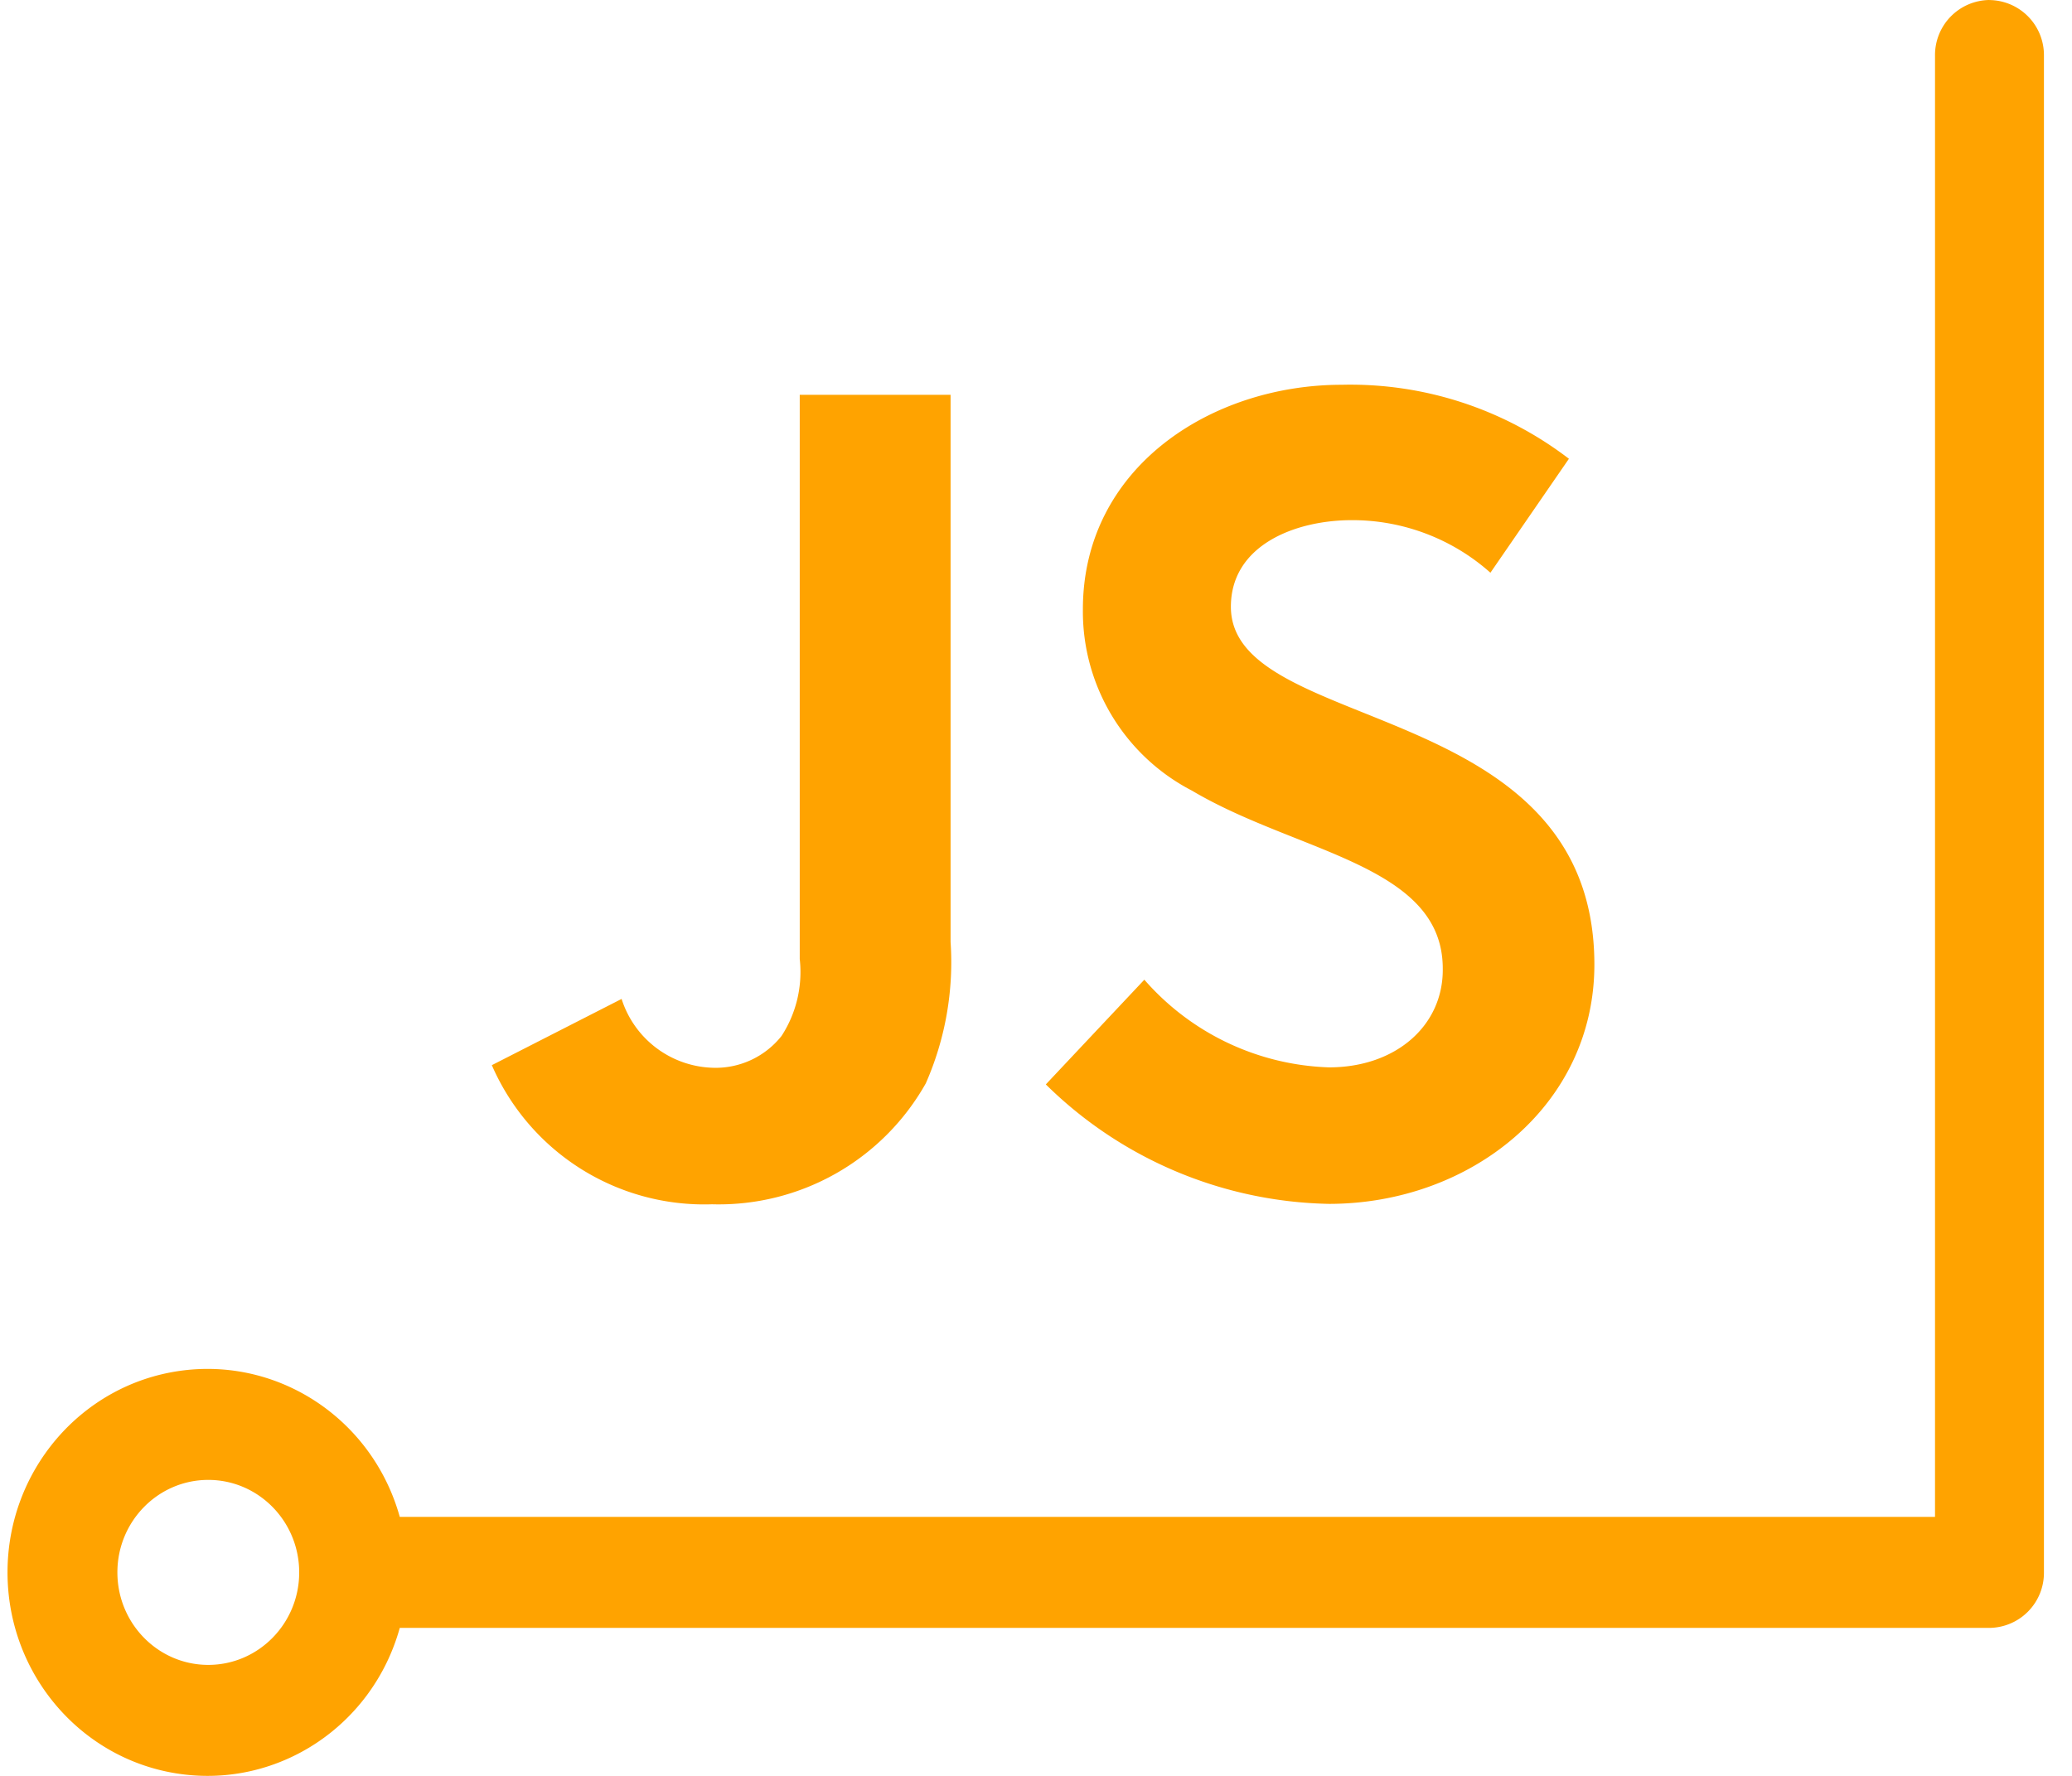
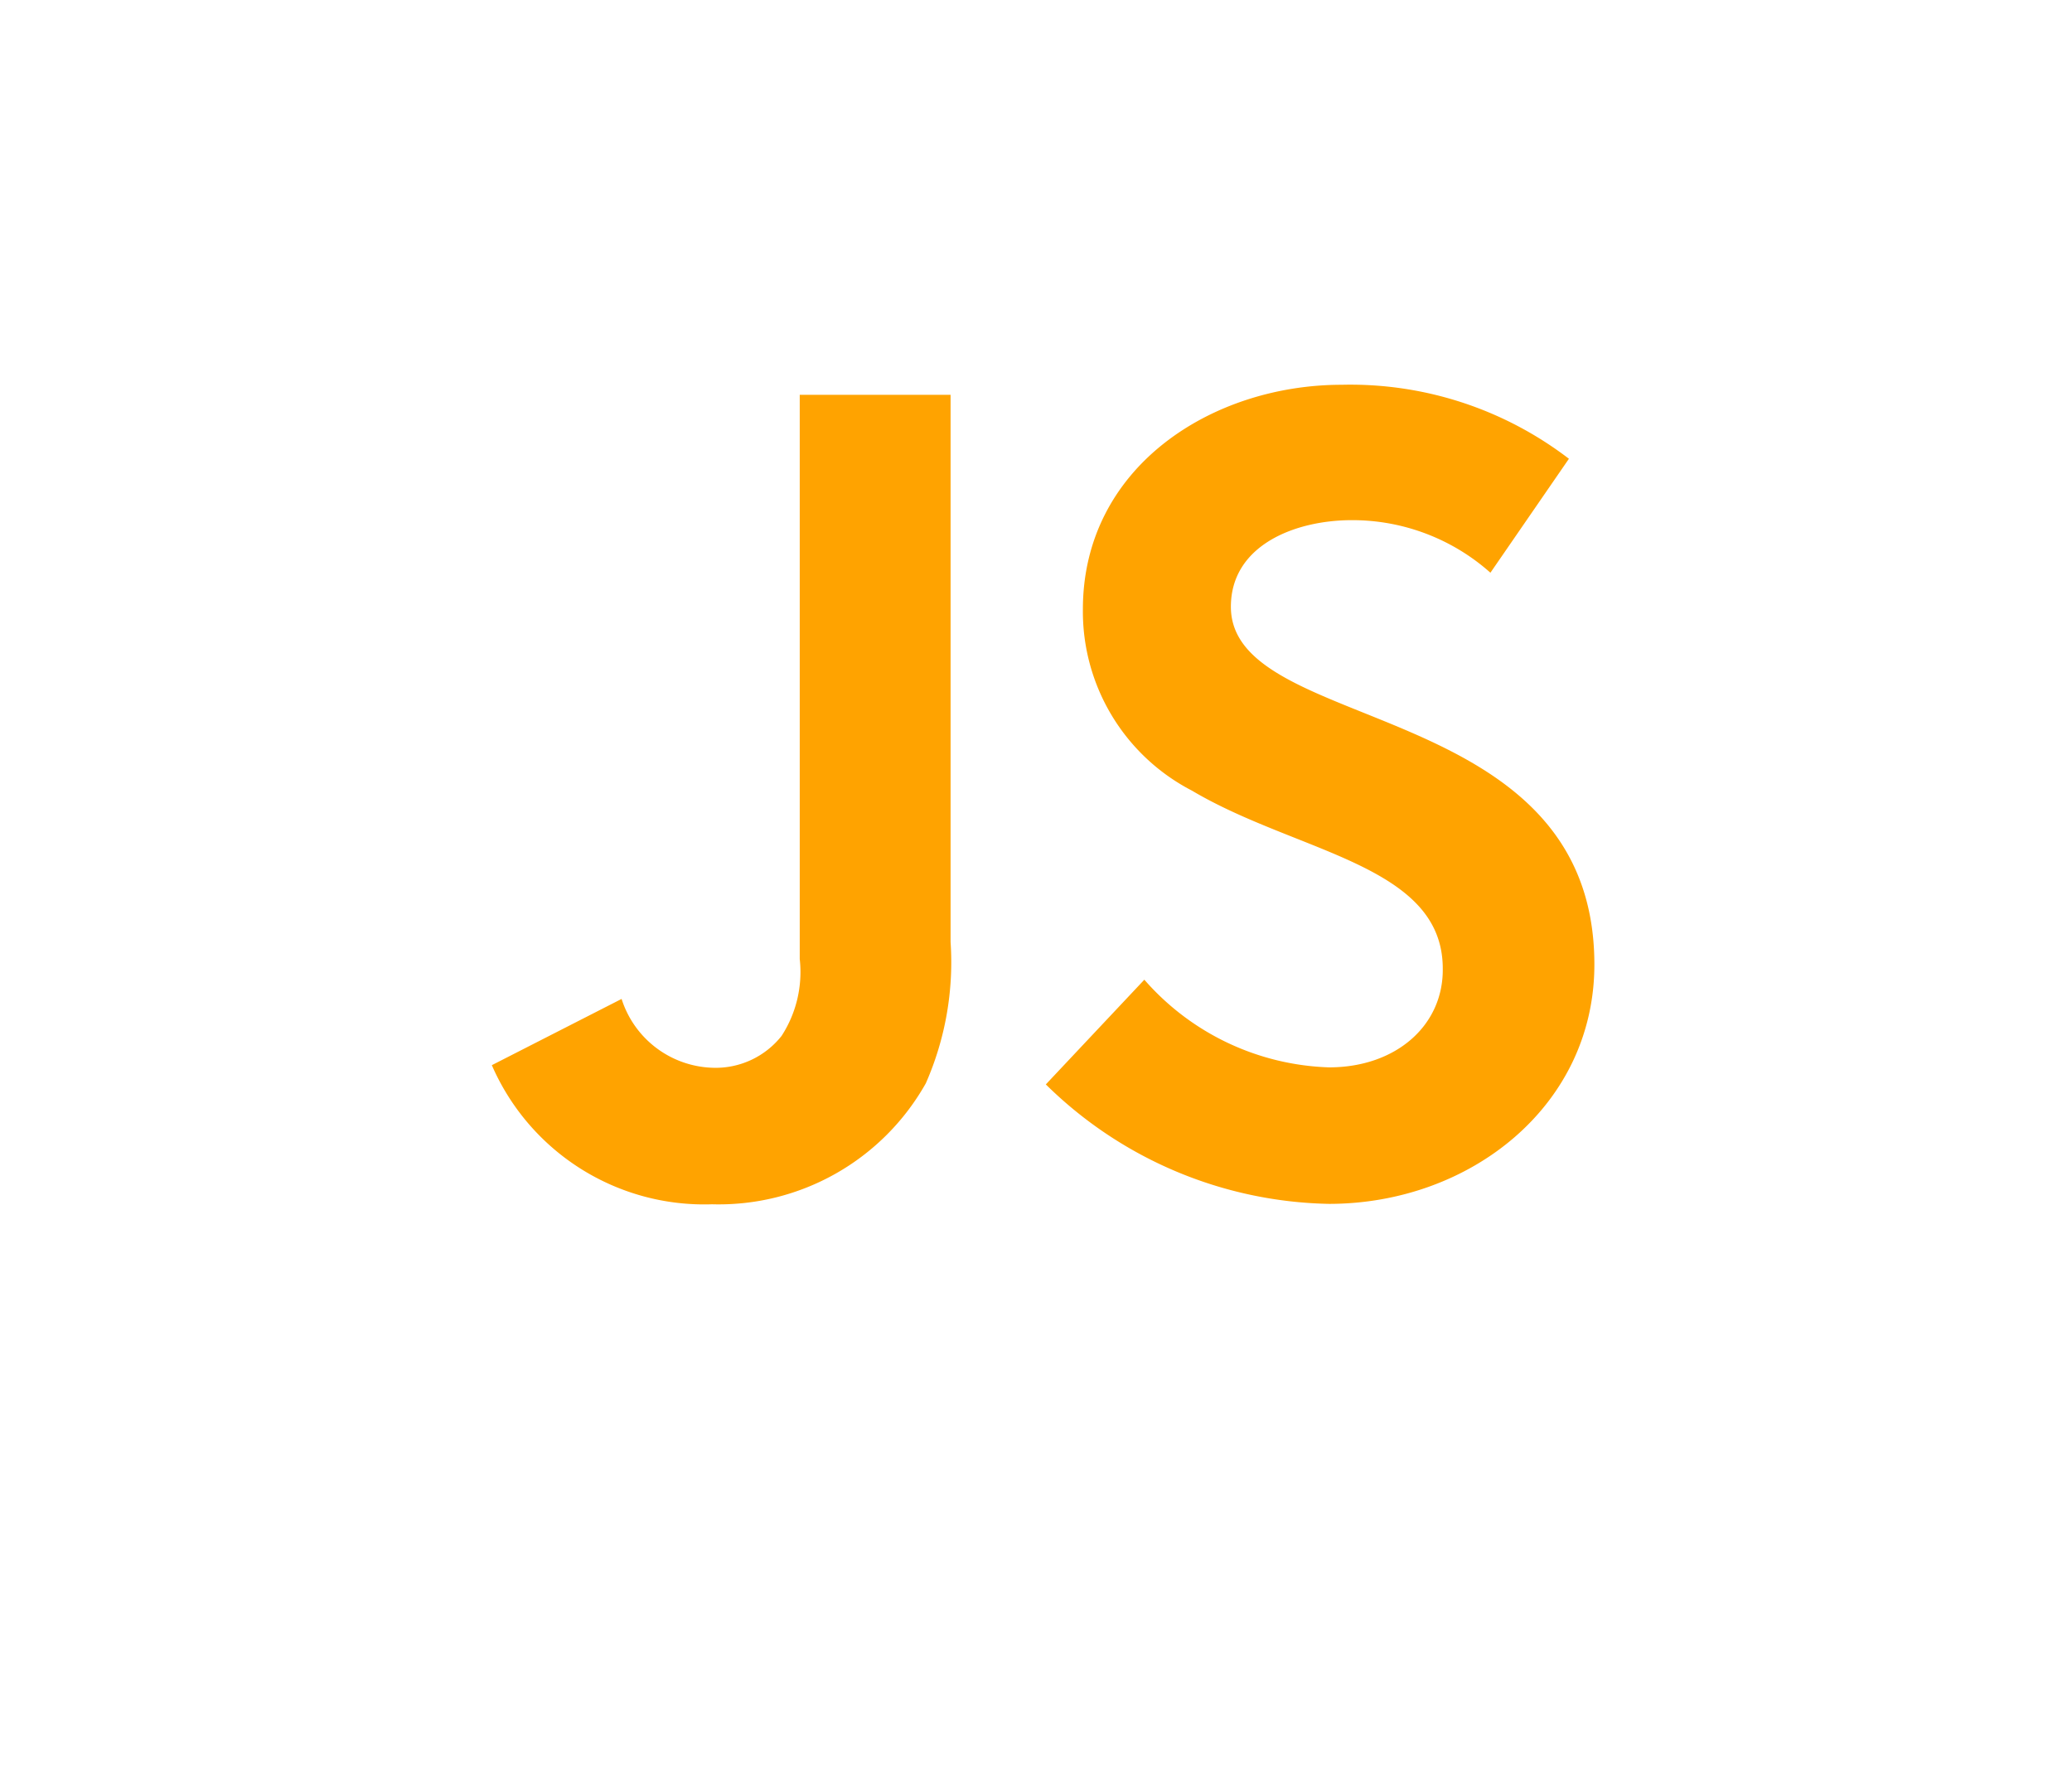
<svg xmlns="http://www.w3.org/2000/svg" width="35" height="30">
  <g fill="#FFA300">
    <path d="M12.029 20.344a4.013 4.013 0 0 0 3.61-2.044 5.08 5.08 0 0 0 .418-2.388V6.67h-2.548v9.53c.051.457-.058.917-.307 1.3a1.42 1.42 0 0 1-1.155.538 1.668 1.668 0 0 1-1.547-1.163l-2.192 1.119a3.912 3.912 0 0 0 3.72 2.35zm10.421-2.313a4.323 4.323 0 0 1-3.12-1.481l-1.664 1.769a6.999 6.999 0 0 0 4.783 2.018c2.383 0 4.483-1.656 4.483-4.043 0-4.544-6.14-3.869-6.14-6.044 0-1.037 1.08-1.463 2.044-1.463a3.507 3.507 0 0 1 2.34.888l1.326-1.925a6.068 6.068 0 0 0-3.838-1.25c-2.192 0-4.372 1.388-4.372 3.794a3.407 3.407 0 0 0 1.842 3.062c1.78 1.056 4.237 1.25 4.237 3.007.012.956-.786 1.668-1.922 1.668z" />
-     <path d="M33.606 0a.93.93 0 0 0-.92.938v24.687H6.753c-.46-1.65-2.044-2.703-3.714-2.467-1.67.236-2.912 1.689-2.912 3.404 0 1.716 1.243 3.17 2.912 3.405 1.67.236 3.255-.816 3.714-2.467h26.852a.93.93 0 0 0 .921-.938V.938a.93.93 0 0 0-.92-.937zM3.518 28.125c-.847 0-1.535-.7-1.535-1.563 0-.862.688-1.562 1.535-1.562.848 0 1.536.7 1.536 1.563 0 .862-.688 1.562-1.536 1.562z" />
  </g>
</svg>